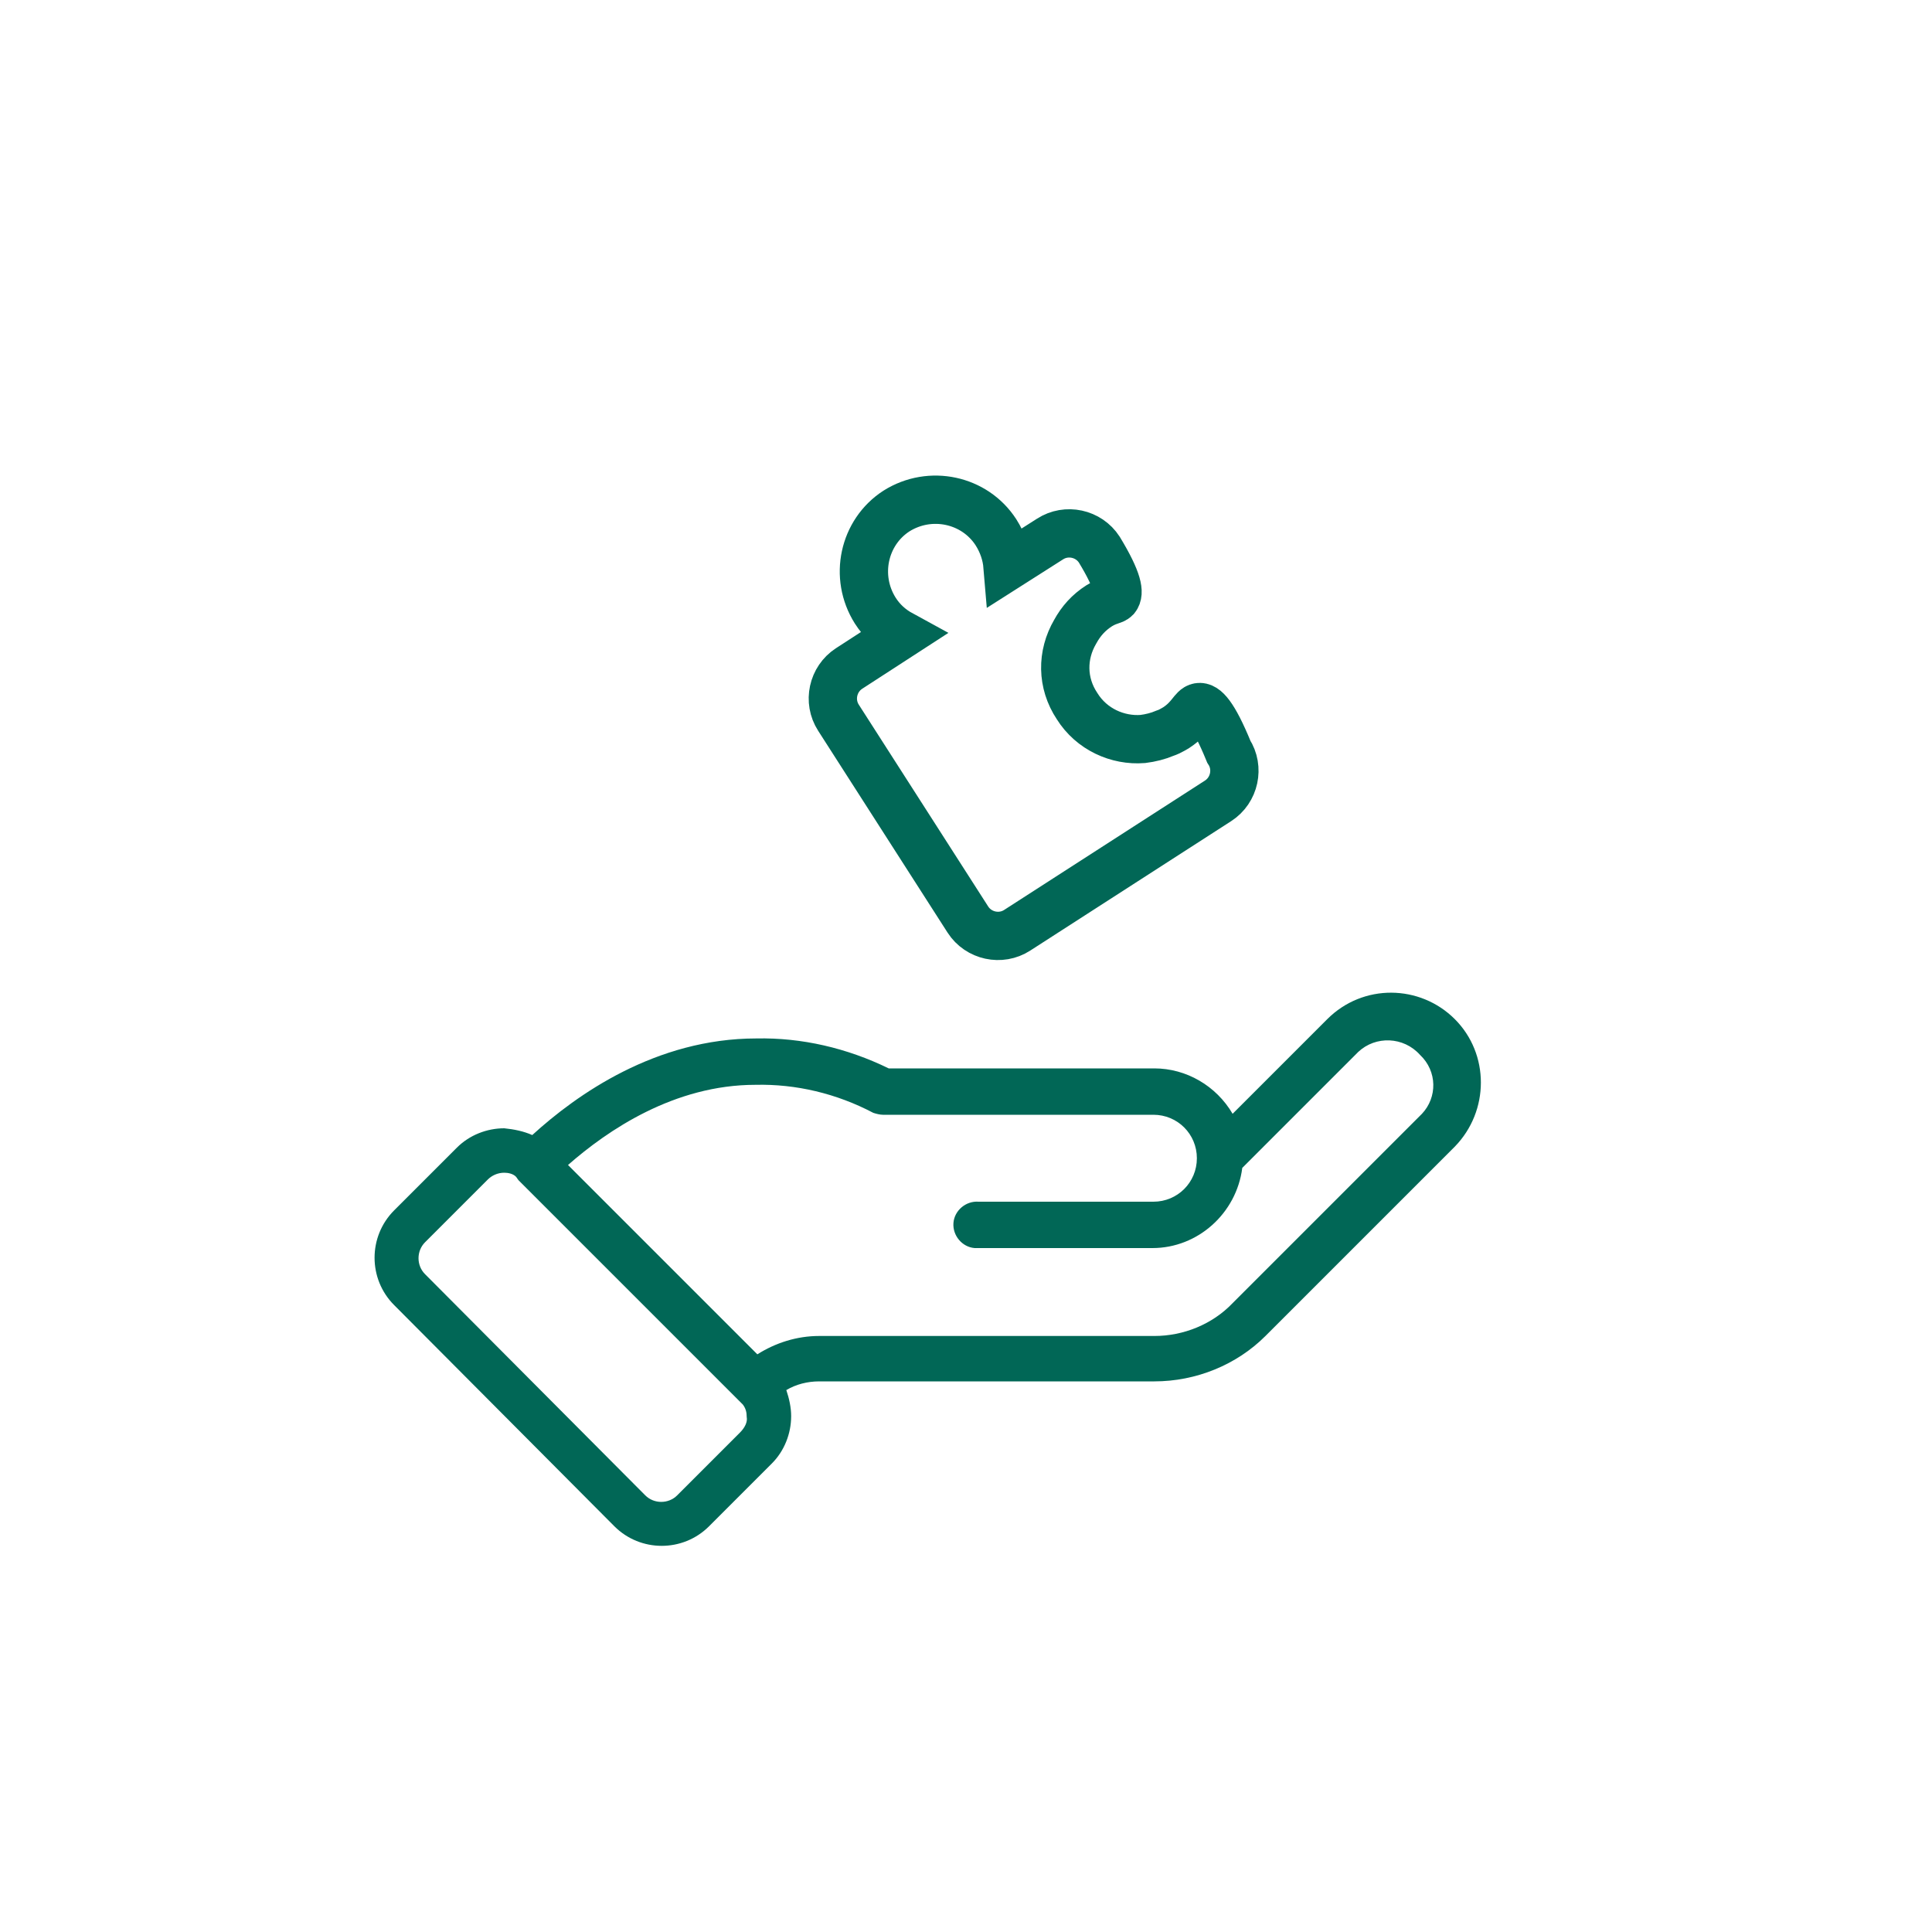
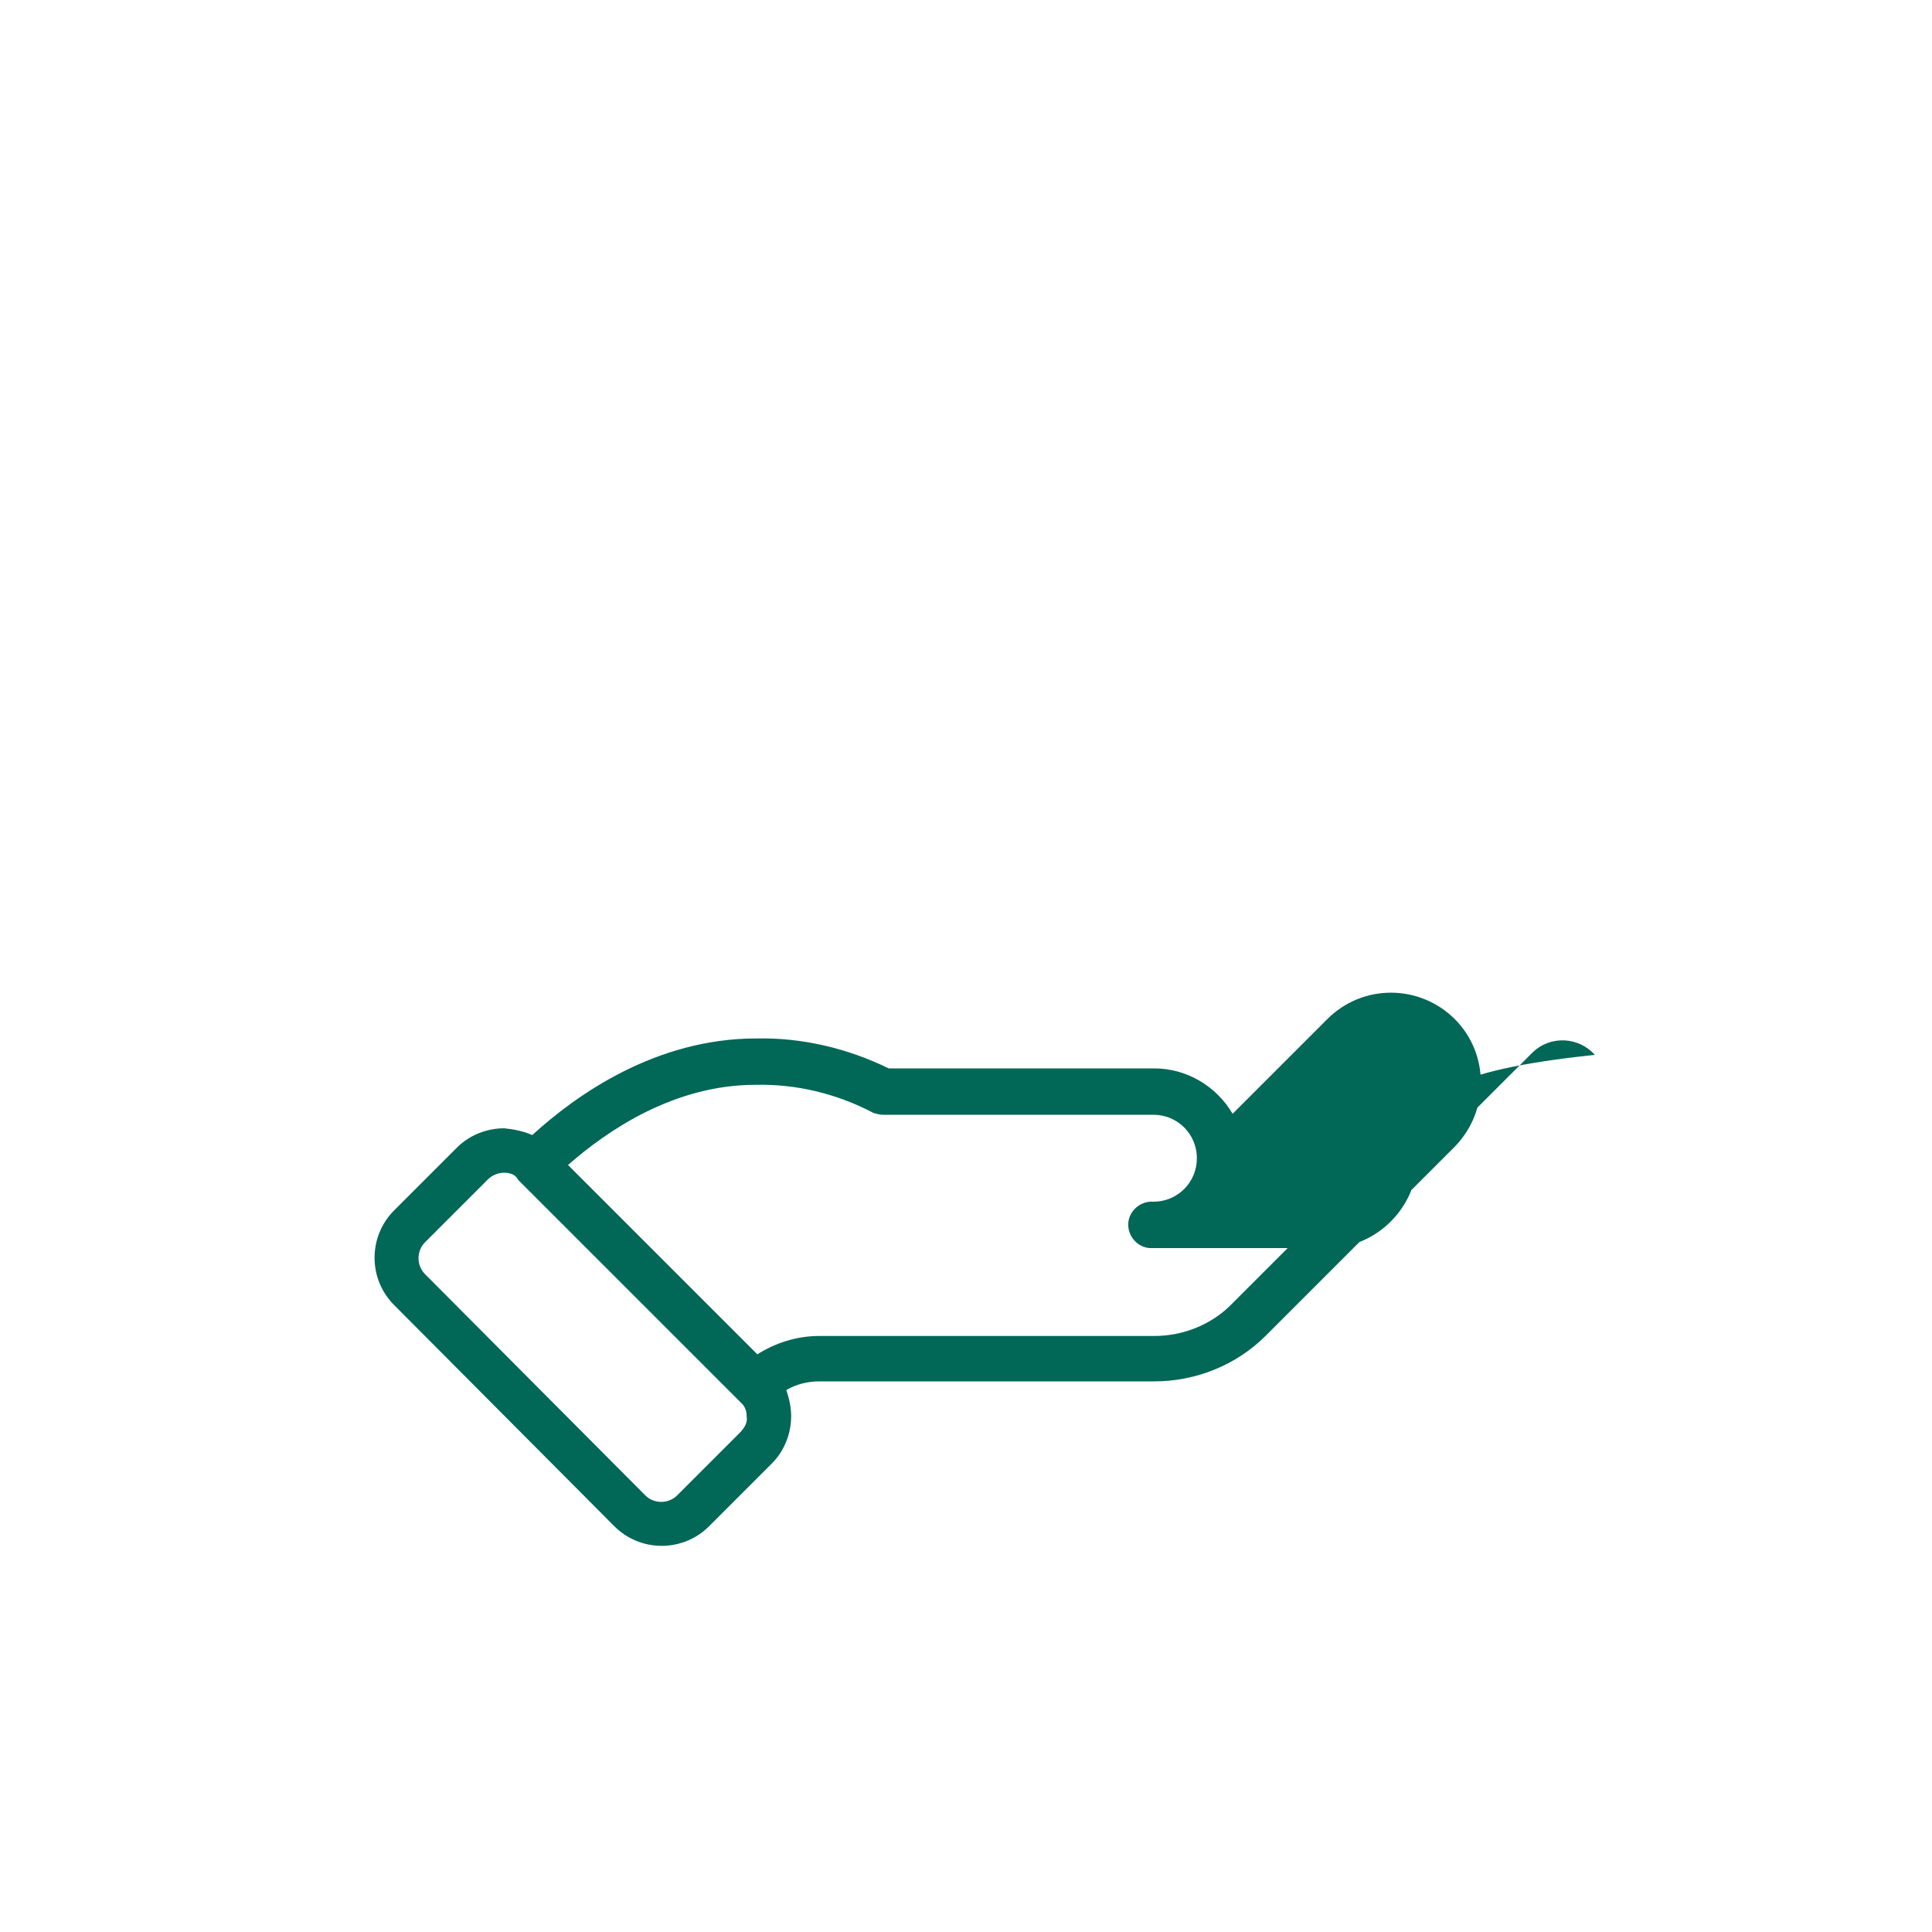
<svg xmlns="http://www.w3.org/2000/svg" version="1.1" id="Layer_1" x="0px" y="0px" viewBox="0 0 200 200" style="enable-background:new 0 0 200 200;" xml:space="preserve">
  <style type="text/css">
	.st0{fill:#016756;}
	.st1{fill:none;stroke:#016756;stroke-width:5;stroke-miterlimit:10;}
</style>
-   <path class="st0" d="M150.6,105.5c-3.6-3.6-9.5-3.7-13.2,0l0,0l-9.8,9.8c-1.7-2.9-4.8-4.7-8.1-4.7H92c-4.3-2.1-9-3.2-13.7-3.1  c-10.4,0-18.6,5.8-23.2,10c-0.9-0.4-1.9-0.6-2.9-0.7c-1.8,0-3.6,0.7-4.9,2l-6.5,6.5c-2.7,2.7-2.7,7.1,0,9.8L63.6,158  c2.7,2.7,7.1,2.7,9.8,0l0,0l6.5-6.5c1.3-1.3,2-3.1,2-4.9c0-0.9-0.2-1.8-0.5-2.7c1-0.6,2.2-0.9,3.4-0.9h34.7c4.3,0,8.5-1.7,11.5-4.7  l19.6-19.6C154.2,115,154.2,109.1,150.6,105.5L150.6,105.5z M76.6,148.3L76.6,148.3l-6.5,6.5c-0.9,0.9-2.4,0.9-3.3,0L44,131.9  c-0.9-0.9-0.9-2.4,0-3.3l6.5-6.5c0.4-0.4,1-0.7,1.7-0.7c0.4,0,0.9,0.1,1.2,0.4c0.1,0.1,0.2,0.3,0.3,0.4L76.5,145  c0.1,0.1,0.3,0.3,0.4,0.4c0.3,0.4,0.4,0.8,0.4,1.3C77.4,147.2,77.1,147.8,76.6,148.3L76.6,148.3z M147.2,115.3l-19.6,19.6  c-2.1,2.2-5.1,3.4-8.1,3.4H84.8c-2.3,0-4.5,0.7-6.4,1.9l-19.6-19.6c4.1-3.6,11-8.3,19.4-8.3c4.2-0.1,8.4,0.9,12.2,2.9  c0.3,0.1,0.7,0.2,1,0.2h28c2.5,0,4.5,2,4.5,4.5s-2,4.5-4.5,4.5l0,0h-18.1c-1.3-0.1-2.5,0.9-2.6,2.2c-0.1,1.3,0.9,2.5,2.2,2.6  c0.1,0,0.2,0,0.3,0h18.1c4.7,0,8.7-3.6,9.3-8.3l12-12c1.8-1.7,4.7-1.6,6.4,0.3C148.8,110.9,148.8,113.6,147.2,115.3L147.2,115.3z" />
+   <path class="st0" d="M150.6,105.5c-3.6-3.6-9.5-3.7-13.2,0l0,0l-9.8,9.8c-1.7-2.9-4.8-4.7-8.1-4.7H92c-4.3-2.1-9-3.2-13.7-3.1  c-10.4,0-18.6,5.8-23.2,10c-0.9-0.4-1.9-0.6-2.9-0.7c-1.8,0-3.6,0.7-4.9,2l-6.5,6.5c-2.7,2.7-2.7,7.1,0,9.8L63.6,158  c2.7,2.7,7.1,2.7,9.8,0l0,0l6.5-6.5c1.3-1.3,2-3.1,2-4.9c0-0.9-0.2-1.8-0.5-2.7c1-0.6,2.2-0.9,3.4-0.9h34.7c4.3,0,8.5-1.7,11.5-4.7  l19.6-19.6C154.2,115,154.2,109.1,150.6,105.5L150.6,105.5z M76.6,148.3L76.6,148.3l-6.5,6.5c-0.9,0.9-2.4,0.9-3.3,0L44,131.9  c-0.9-0.9-0.9-2.4,0-3.3l6.5-6.5c0.4-0.4,1-0.7,1.7-0.7c0.4,0,0.9,0.1,1.2,0.4c0.1,0.1,0.2,0.3,0.3,0.4L76.5,145  c0.1,0.1,0.3,0.3,0.4,0.4c0.3,0.4,0.4,0.8,0.4,1.3C77.4,147.2,77.1,147.8,76.6,148.3L76.6,148.3z M147.2,115.3l-19.6,19.6  c-2.1,2.2-5.1,3.4-8.1,3.4H84.8c-2.3,0-4.5,0.7-6.4,1.9l-19.6-19.6c4.1-3.6,11-8.3,19.4-8.3c4.2-0.1,8.4,0.9,12.2,2.9  c0.3,0.1,0.7,0.2,1,0.2h28c2.5,0,4.5,2,4.5,4.5s-2,4.5-4.5,4.5l0,0c-1.3-0.1-2.5,0.9-2.6,2.2c-0.1,1.3,0.9,2.5,2.2,2.6  c0.1,0,0.2,0,0.3,0h18.1c4.7,0,8.7-3.6,9.3-8.3l12-12c1.8-1.7,4.7-1.6,6.4,0.3C148.8,110.9,148.8,113.6,147.2,115.3L147.2,115.3z" />
  <g id="Layer_2_00000068654045628320671020000012904368326494794427_">
-     <path class="st1" d="M111.5,73.1c1.5,2.4,4.2,3.6,6.8,3.4c0.8-0.1,1.6-0.3,2.3-0.6c0.6-0.2,1-0.5,1.2-0.6c1.5-1,1.7-2,2.3-2.1   c0.6-0.1,1.5,0.7,3.1,4.6c1.1,1.7,0.6,4-1.1,5.1l-20.8,13.4c-1.7,1.1-4,0.6-5.1-1.1L86.8,74.3c-1.1-1.7-0.6-4,1.1-5.1l5.4-3.5   c-1.1-0.6-2-1.4-2.7-2.5c-2.2-3.5-1.2-8.1,2.2-10.3c3.5-2.2,8.1-1.2,10.3,2.2c0.7,1.1,1.1,2.3,1.2,3.5l4.4-2.8   c1.7-1.1,4-0.6,5.1,1.1c2,3.3,2.1,4.5,1.7,5c-0.3,0.3-0.7,0.2-1.7,0.8c-1.1,0.7-1.9,1.6-2.5,2.7C109.9,67.8,109.9,70.7,111.5,73.1z   " />
-   </g>
+     </g>
</svg>